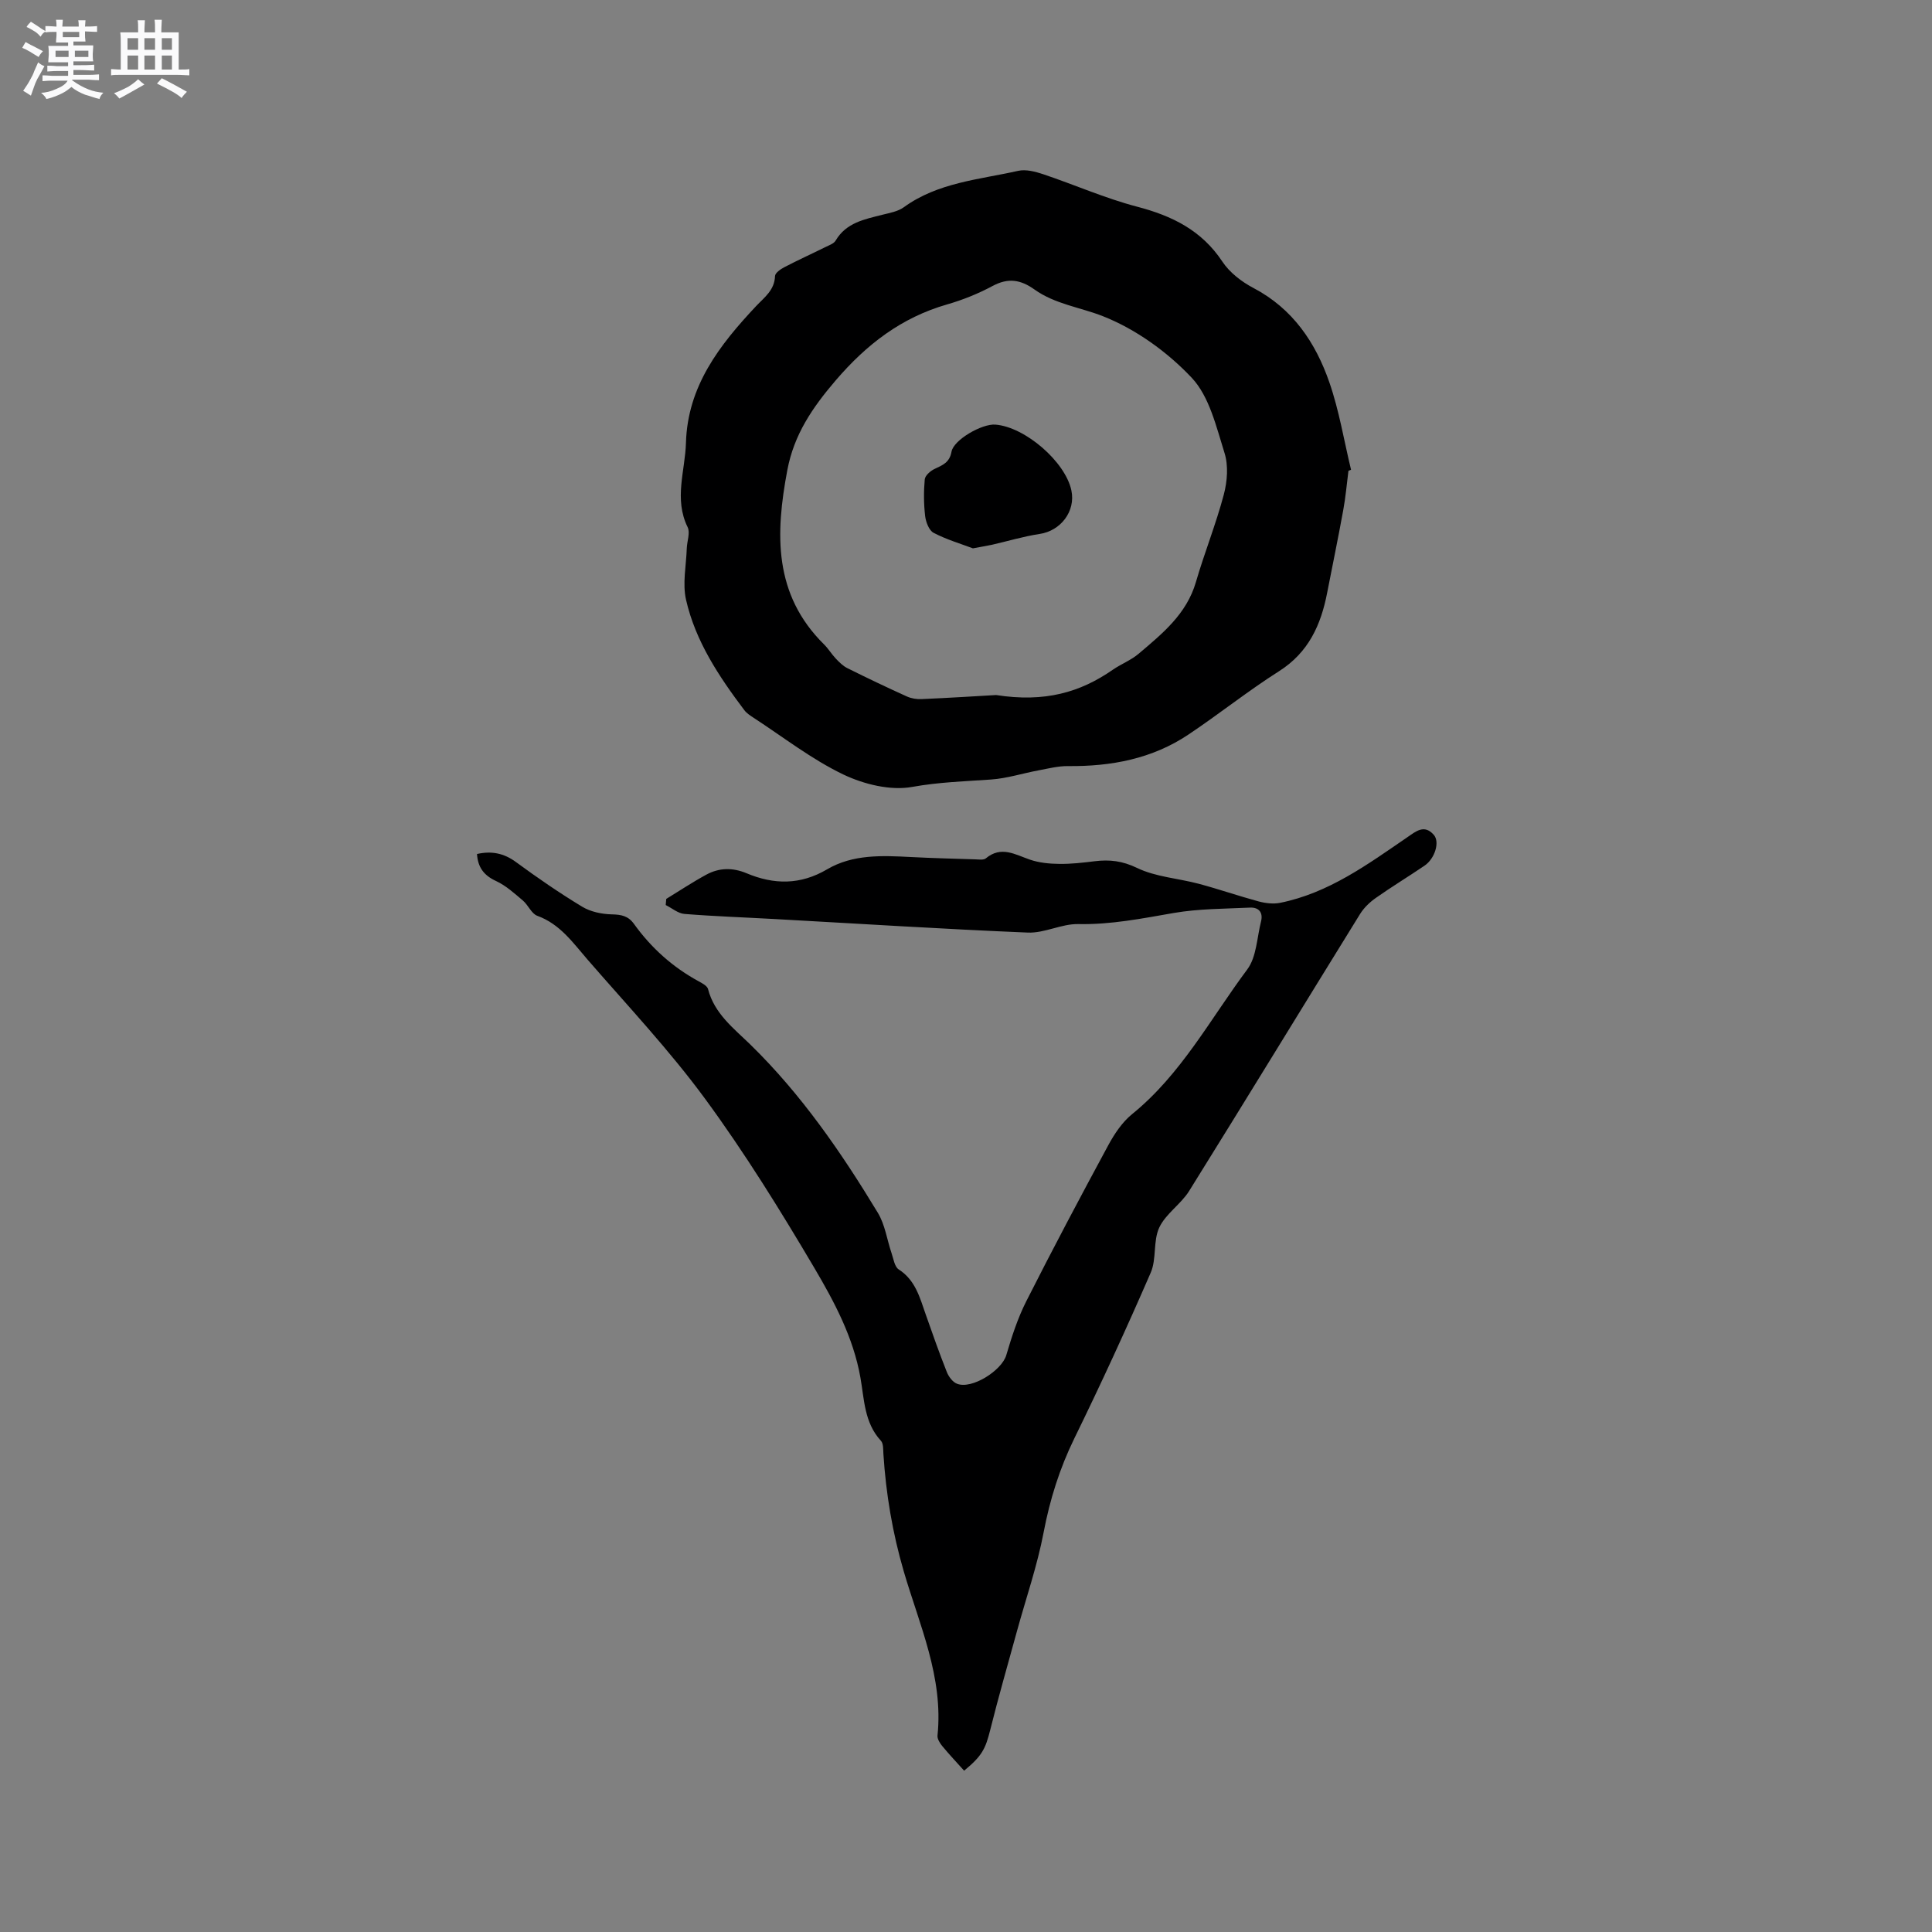
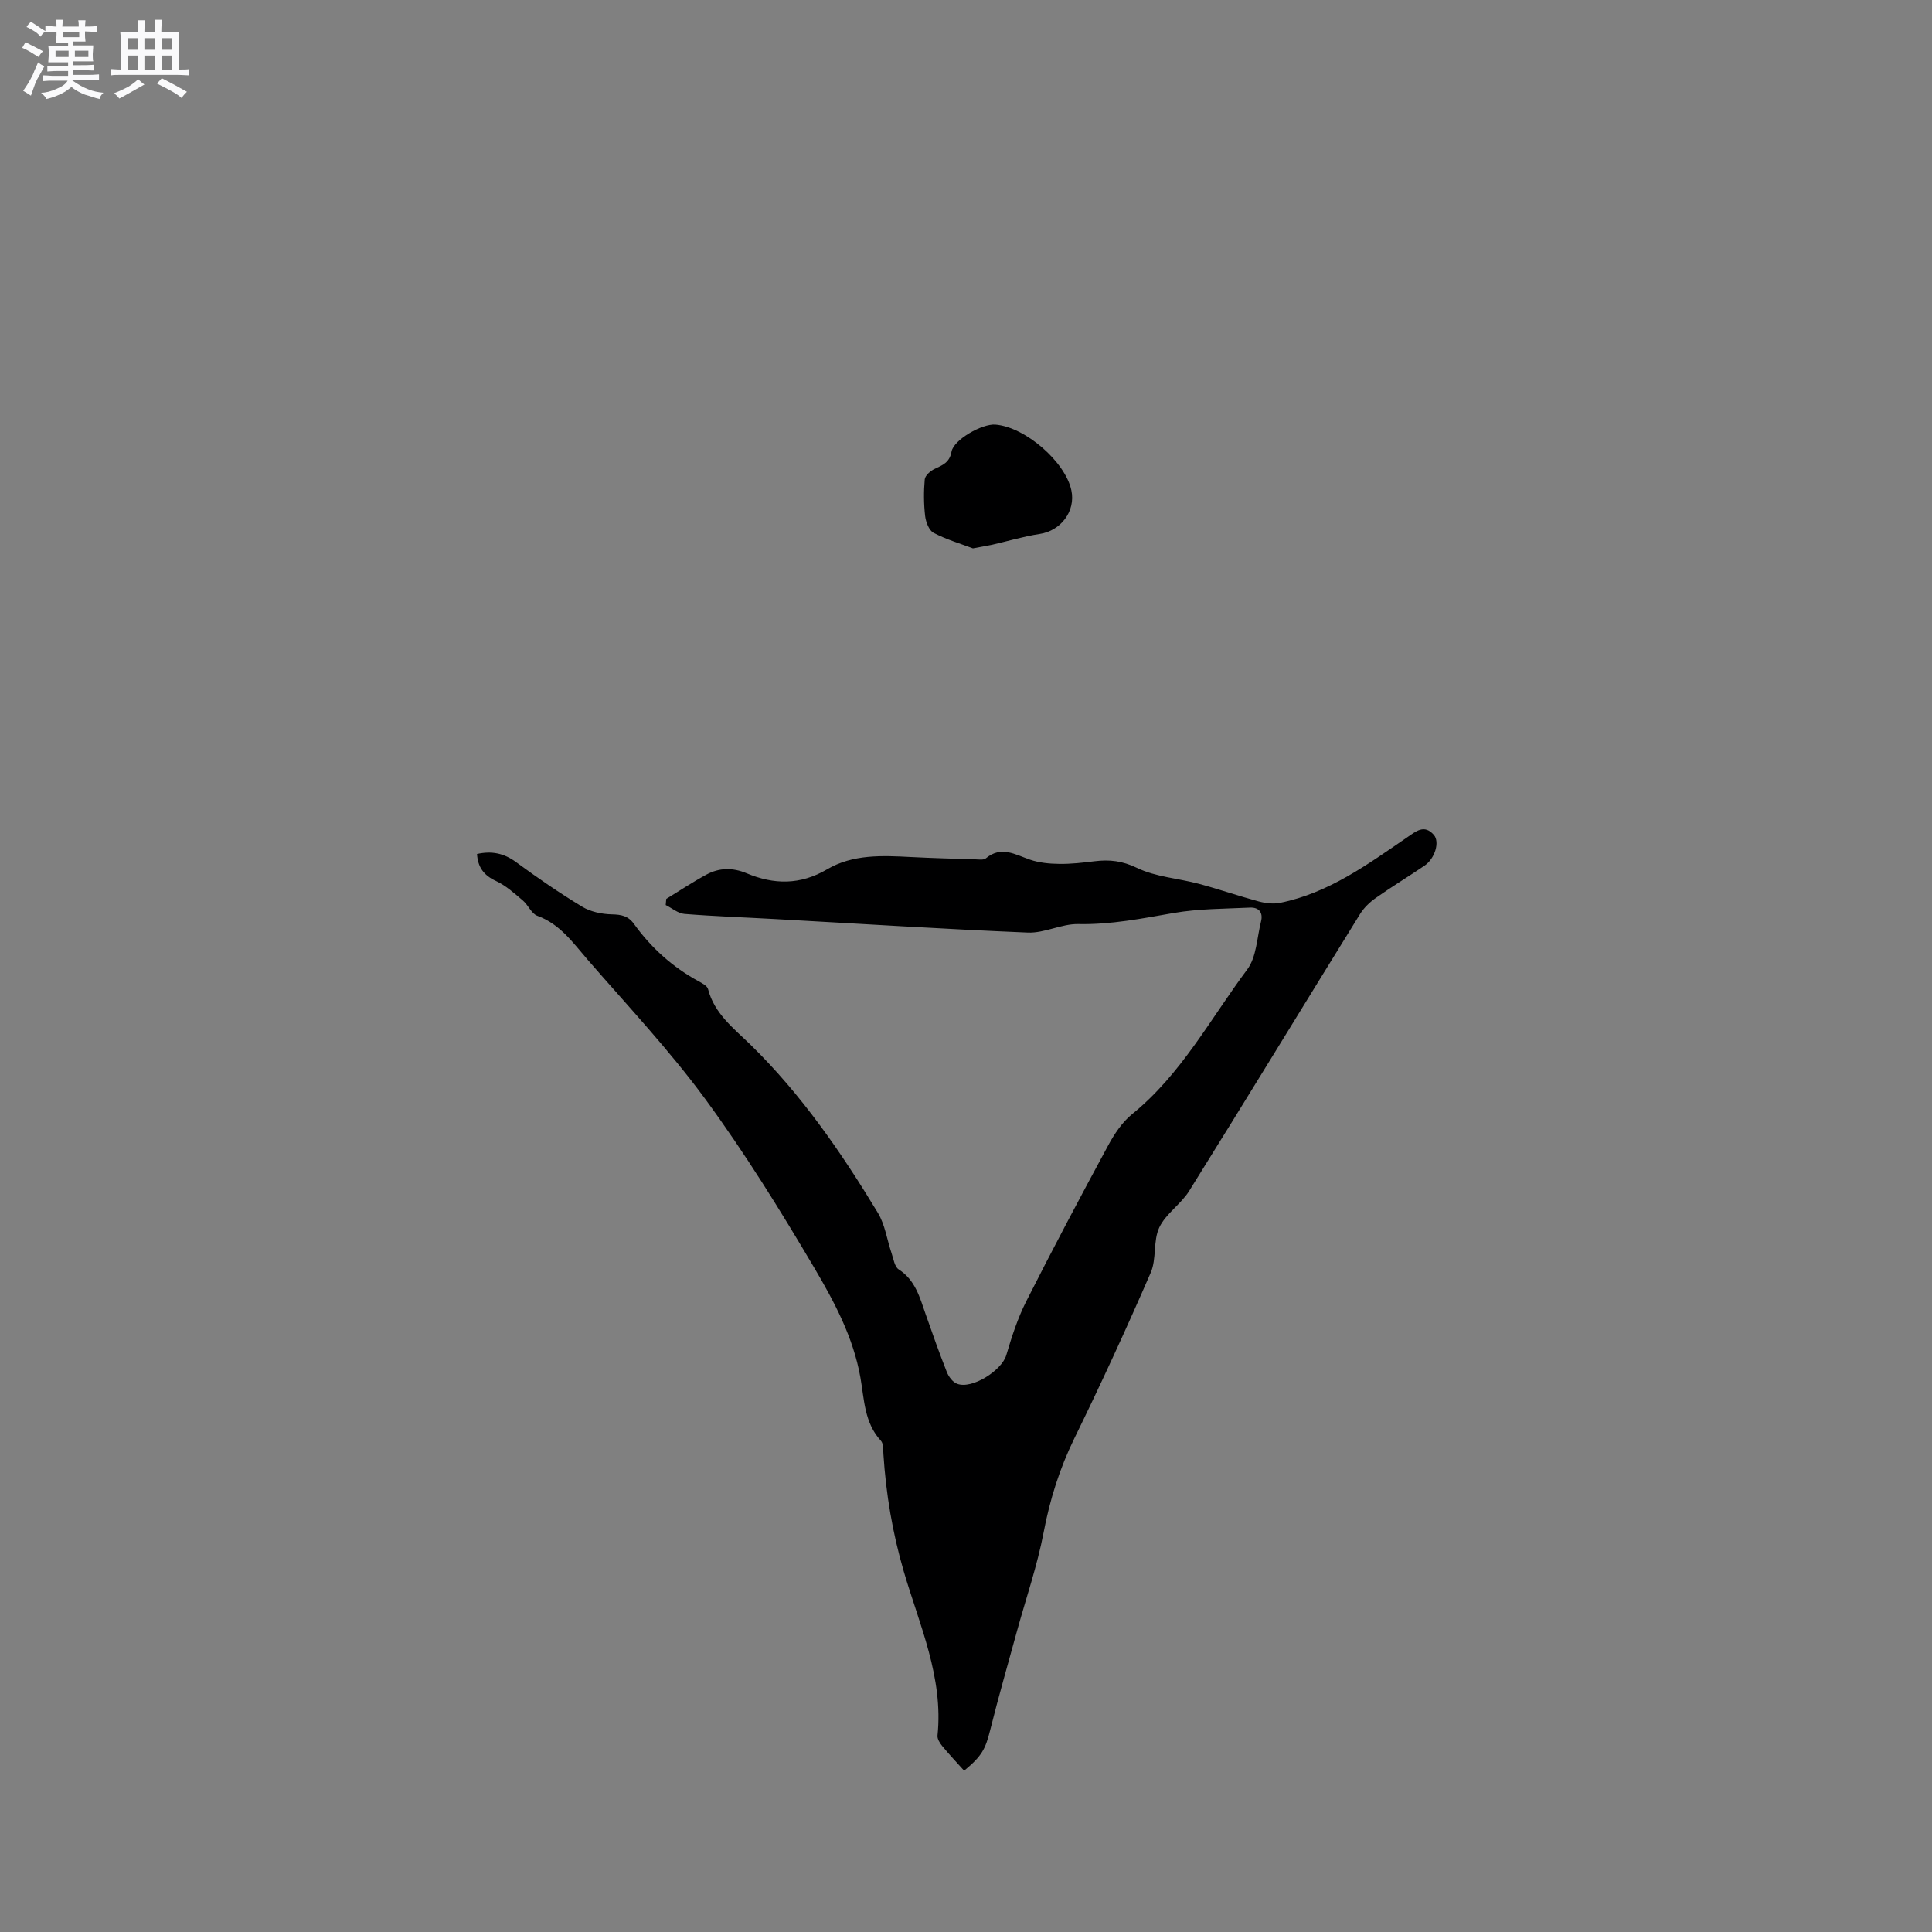
<svg xmlns="http://www.w3.org/2000/svg" enable-background="new 0 0 400 400" viewBox="0 0 400 400">
  <rect x="0" y="0" width="400" height="400" fill="#808080" stroke="none" />
  <path d="m6.8 9.5c.6.3 1.3.7 2.1 1.1-.4.4-.7.8-.9 1.2-.7-.4-1.3-.8-1.8-1.1s-1.1-.6-1.6-.8c.2-.4.5-.8.7-1.2.4.2.8.5 1.5.8zm.9 6.9c-.3.6-.5 1.1-.7 1.7s-.4 1.1-.6 1.7c-.6-.4-1.1-.7-1.6-1 .7-1 1.2-1.8 1.5-2.4.3-.5.6-1.1.8-1.7.3-.6.5-1.2.8-1.8.3.3.8.6 1.3.8-.7 1.3-1.2 2.2-1.5 2.7zm.1-11c.4.3 1 .7 1.7 1.1-.5.2-.8.6-1.1 1.1-.5-.6-1-1-1.4-1.2s-.9-.6-1.5-.8c.2-.4.5-.7.9-1.1.5.3.9.6 1.4.9zm10.5 13.1c1 .4 2 .6 3.1.7-.4.4-.7.8-.8 1.3-.9-.2-1.9-.6-3-.9-1-.4-2-.9-2.8-1.6-.5.4-1.1.9-1.9 1.3s-1.9.9-3.3 1.2c-.1-.3-.5-.8-1.1-1.3 1 0 2.1-.3 3.2-.8 1.2-.5 1.9-1 2.3-1.7h-3.2c-.4 0-1 0-2 .1v-1.2c1 0 1.7.1 2 .1h3.3v-1h-2.3c-.2 0-.9 0-2 .1v-1.2c1.2 0 1.9.1 2 .1h2.3v-.8h-4.1c0-.7.1-1.2.1-1.6 0-.5 0-1.1-.1-1.8h4.1v-.7h-2.5c0-.6.1-1.1.1-1.6v-.6h-.5c-.4 0-1 0-1.8.1v-1.3c1.2 0 1.9.1 2.1.1h.2c0-.3 0-.8-.1-1.4h1.4c0 .6-.1 1-.1 1.4h3.4c0-.4 0-.8-.1-1.3h1.5c0 .4-.1.9-.1 1.3.7 0 1.5 0 2.5-.1v1.2c-1 0-1.8-.1-2.5-.1v.6c0 .3 0 .8.1 1.5h-2.5v.8h4.1c0 .7-.1 1.3-.1 1.8s0 1 .1 1.5h-4.1v.8h1.4c.8 0 1.8 0 2.9-.1v1.2c-1 0-1.9-.1-2.8-.1h-1.5v1h3.2c.3 0 1 0 2.1-.1v1.2c-1.1 0-1.8-.1-2.1-.1h-3.4l-.1.1c1.4 1 2.4 1.5 3.4 1.9zm-4.1-6.7v-1.3h-2.7v1.3zm2.2-4.1v-1.1h-3.4v1.1zm1.9 4.1v-1.3h-2.8v1.3z" fill="#fafafb" />
  <path d="m37 6.7v2.3 5.4c1 0 1.8 0 2.2-.1v1.3c-.6 0-1.5-.1-2.5-.1h-11.9c-.7 0-1.3 0-1.8.1v-1.3c.5 0 1.1.1 2 .1v-5.2c0-1 0-1.8-.1-2.5h3.7c0-1.3 0-2.1-.1-2.5h1.5c0 .4-.1 1.3-.1 2.5h2.2c0-1.2 0-2.1-.1-2.6h1.5c0 .4-.1 1.3-.1 2.6zm-12.3 13.7c-.3-.4-.7-.8-1.1-1.1 1.1-.4 2.1-.9 2.9-1.3.8-.5 1.5-1 2.1-1.6.4.4.9.8 1.3 1.1-2.5 1.4-4.2 2.4-5.2 2.9zm3.9-10.1v-2.4h-2.2v2.4zm0 4.1v-2.9h-2.2v2.9zm3.5-4.1v-2.4h-2.2v2.4zm0 4.1v-2.9h-2.2v2.9zm.4 2.9 1-1.1c.6.3 1.4.7 2.5 1.3s2 1.1 2.7 1.5c-.4.4-.8.8-1.1 1.3-.8-.8-2.5-1.7-5.1-3zm3.1-7v-2.4h-2.1v2.4zm0 4.1v-2.9h-2.1v2.9z" fill="#fafafb" />
  <g fill="#000001">
-     <path d="m279.18 97.48c-.35 2.72-.58 5.46-1.08 8.16-1.04 5.72-2.22 11.41-3.33 17.11-1.29 6.65-3.86 12.34-9.95 16.21-6.43 4.08-12.41 8.87-18.75 13.11-7.52 5.04-16.02 6.63-24.96 6.54-2.04-.02-4.09.51-6.12.89-3.27.61-6.51 1.66-9.8 1.89-5.45.38-10.83.54-16.31 1.53-4.52.82-10.04-.54-14.32-2.59-6.53-3.14-12.38-7.71-18.5-11.7-.7-.46-1.46-.94-1.95-1.59-5.25-6.97-10.11-14.25-12.07-22.85-.77-3.37.03-7.09.15-10.66.05-1.48.74-3.23.18-4.38-2.87-5.84-.52-11.65-.35-17.47.34-11.76 6.97-20.26 14.5-28.28 1.73-1.84 3.84-3.31 3.94-6.24.02-.64 1.12-1.42 1.89-1.82 2.81-1.47 5.71-2.78 8.55-4.19.75-.37 1.73-.7 2.11-1.34 2.19-3.72 5.96-4.4 9.65-5.34 1.53-.39 3.23-.67 4.46-1.56 7.08-5.14 15.59-5.72 23.68-7.54 1.61-.36 3.56.16 5.21.71 6.49 2.18 12.81 4.98 19.41 6.71 7.26 1.9 13.36 4.89 17.65 11.36 1.5 2.27 3.99 4.19 6.45 5.48 8.14 4.28 12.86 11.3 15.72 19.56 2.02 5.84 3.02 12.03 4.48 18.07-.19.08-.37.15-.54.22zm-72.95 46.42c10.11 1.58 17.44-.57 24.15-5.23 1.74-1.2 3.8-1.98 5.39-3.34 4.89-4.15 9.9-8.19 11.83-14.82 1.77-6.09 4.16-12 5.78-18.13.72-2.72.97-6 .14-8.61-1.71-5.42-3.12-11.66-6.79-15.56-5.05-5.36-11.59-10.07-18.4-12.75-4.64-1.83-9.91-2.49-14.15-5.52-2.88-2.06-5.46-2.46-8.68-.73-2.96 1.59-6.16 2.88-9.39 3.81-9.48 2.72-16.69 8.27-23.1 15.75-4.8 5.61-8.61 11.18-10 18.55-2.49 13.18-2.89 25.74 7.61 36.11.9.89 1.56 2.02 2.43 2.93.71.75 1.49 1.53 2.4 1.98 4.07 2.03 8.18 3.99 12.32 5.86.91.41 2.03.59 3.03.54 5.79-.25 11.56-.62 15.43-.84z" />
    <path d="m199.61 366.6c-1.58-1.76-3.11-3.38-4.52-5.09-.5-.61-1.06-1.49-.99-2.18 1.25-12.06-3.73-22.87-6.98-33.97-2.34-8-3.69-16.06-4.22-24.32-.06-.94.02-2.17-.52-2.75-3.45-3.73-3.44-8.58-4.24-13.08-1.47-8.33-5.39-15.66-9.54-22.7-7.05-11.94-14.38-23.78-22.57-34.95-7.43-10.13-16.11-19.35-24.37-28.87-3.02-3.48-5.7-7.37-10.41-9.08-1.22-.44-1.89-2.24-3.01-3.18-1.74-1.47-3.5-3.08-5.53-4.02-2.55-1.17-3.78-2.86-3.95-5.6 3-.67 5.56-.18 8.08 1.68 4.44 3.26 8.99 6.39 13.7 9.24 1.74 1.05 4.05 1.53 6.12 1.58 1.97.04 3.4.31 4.6 1.98 3.57 4.97 8.03 8.97 13.43 11.9.72.39 1.73.93 1.9 1.58 1.3 5.08 5.33 8.15 8.74 11.47 10.57 10.32 18.84 22.33 26.42 34.86 1.49 2.46 1.89 5.57 2.84 8.36.4 1.18.62 2.81 1.48 3.36 3.46 2.23 4.36 5.81 5.58 9.29 1.4 4 2.81 7.99 4.37 11.93.38.97 1.21 2.1 2.12 2.45 3.08 1.22 9.27-2.75 10.2-5.92 1.12-3.8 2.36-7.64 4.14-11.16 5.49-10.86 11.19-21.61 16.98-32.31 1.28-2.36 2.89-4.78 4.94-6.44 10.16-8.24 16.21-19.74 23.84-29.96 1.92-2.58 1.99-6.56 2.84-9.91.47-1.86-.44-2.96-2.28-2.88-5.27.25-10.6.22-15.77 1.11-6.57 1.14-13.04 2.44-19.79 2.3-3.47-.07-7 1.91-10.45 1.76-17.46-.72-34.91-1.84-52.37-2.8-6.24-.35-12.49-.56-18.72-1.06-1.33-.11-2.58-1.2-3.87-1.84.04-.42.08-.84.11-1.27 2.77-1.69 5.48-3.5 8.33-5.04 2.64-1.43 5.44-1.47 8.28-.28 5.68 2.39 11.15 2.46 16.7-.81 5.34-3.14 11.39-2.85 17.36-2.54 4.44.23 8.89.34 13.33.48.73.02 1.71.18 2.17-.21 3.19-2.65 6.06-.78 9.13.27 1.92.66 4.06.86 6.11.88 2.43.03 4.87-.25 7.29-.55 3.08-.38 5.73-.08 8.76 1.38 3.88 1.88 8.53 2.15 12.8 3.29 4.16 1.11 8.24 2.53 12.39 3.65 1.42.38 3.04.57 4.45.29 10.04-2.02 18.11-7.95 26.32-13.57 1.77-1.21 3.53-2.77 5.51-.48 1.26 1.46.21 4.9-1.94 6.36-3.33 2.26-6.78 4.35-10.07 6.67-1.26.88-2.47 2.04-3.27 3.33-11.82 19.1-23.51 38.28-35.39 57.35-1.71 2.74-4.83 4.7-6.18 7.55-1.31 2.78-.54 6.51-1.77 9.35-5.01 11.54-10.27 22.98-15.8 34.28-3.06 6.25-5.08 12.67-6.38 19.51-1.32 6.93-3.66 13.66-5.53 20.48s-3.83 13.61-5.54 20.47c-.97 3.82-1.63 5.29-5.39 8.38z" />
    <path d="m201.43 113.53c-2.48-.94-5.45-1.81-8.13-3.21-.96-.5-1.61-2.24-1.76-3.48-.29-2.51-.31-5.08-.08-7.59.08-.8 1.18-1.77 2.05-2.17 1.66-.78 3.1-1.33 3.49-3.56.44-2.47 6.32-5.83 9.08-5.61 6.16.48 14.49 7.69 15.74 13.63.91 4.31-2.21 8.36-6.57 9.01-3.33.5-6.59 1.49-9.88 2.24-1.13.24-2.28.42-3.94.74z" />
  </g>
</svg>